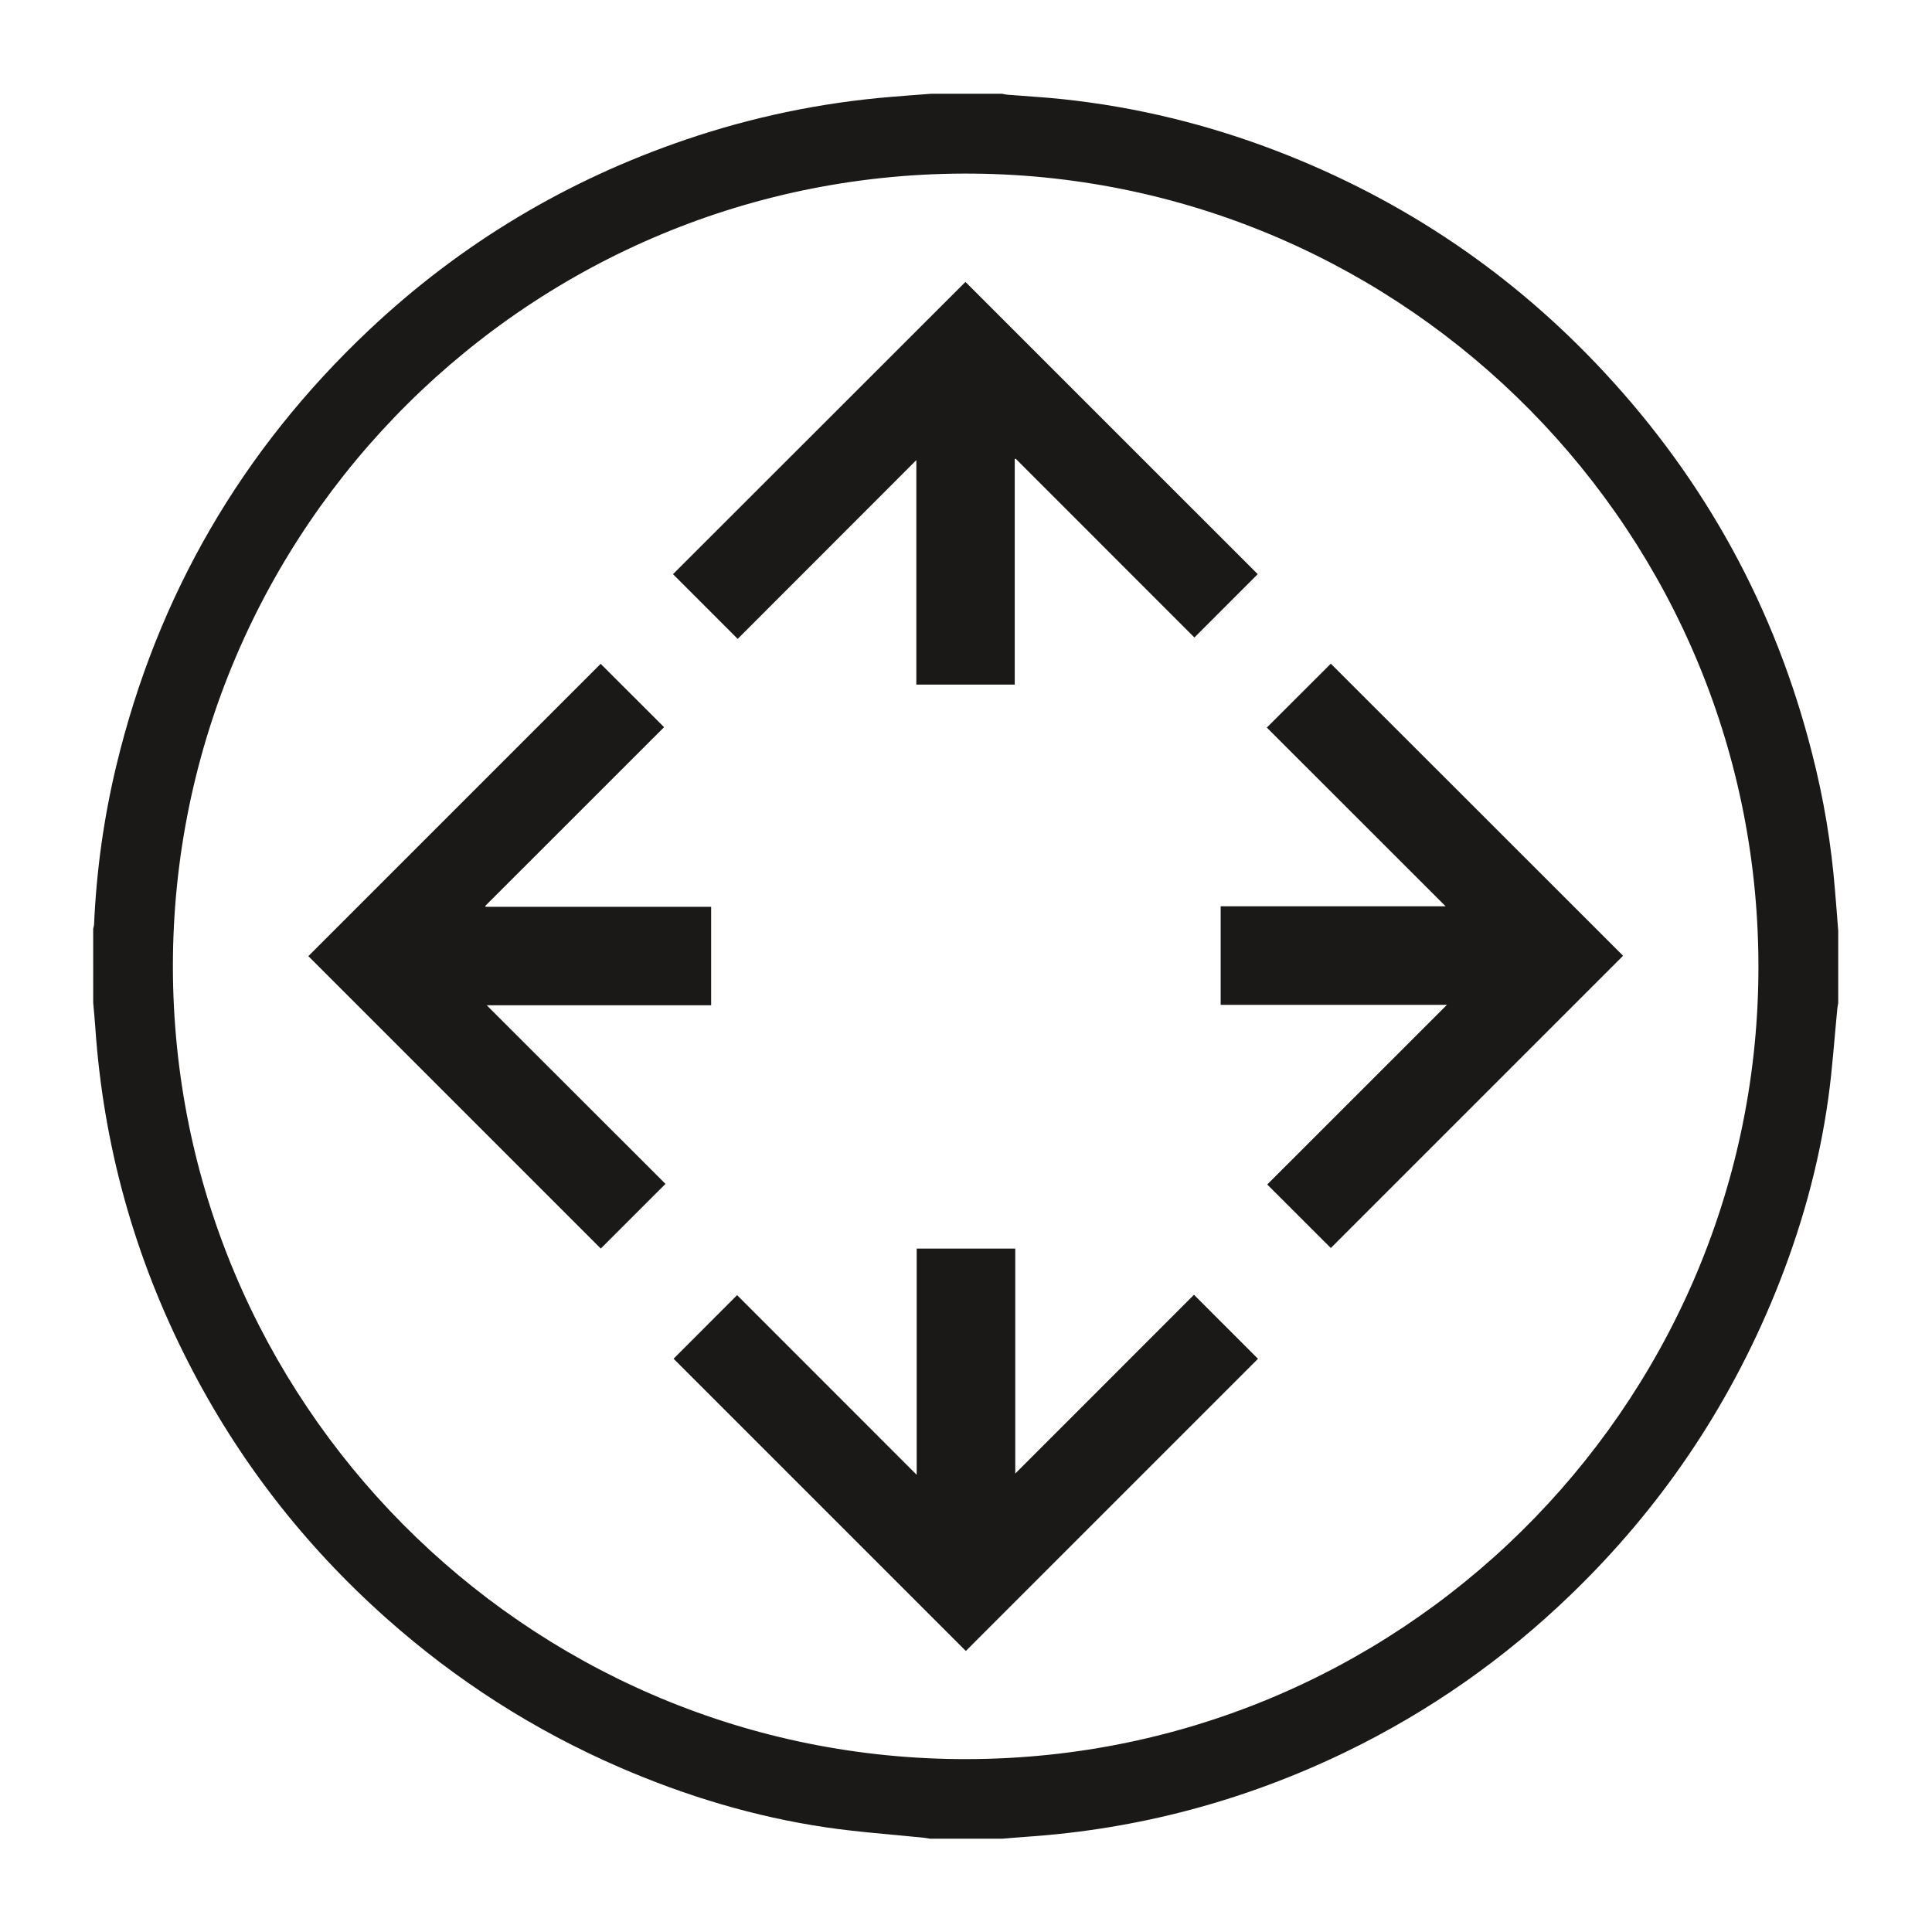
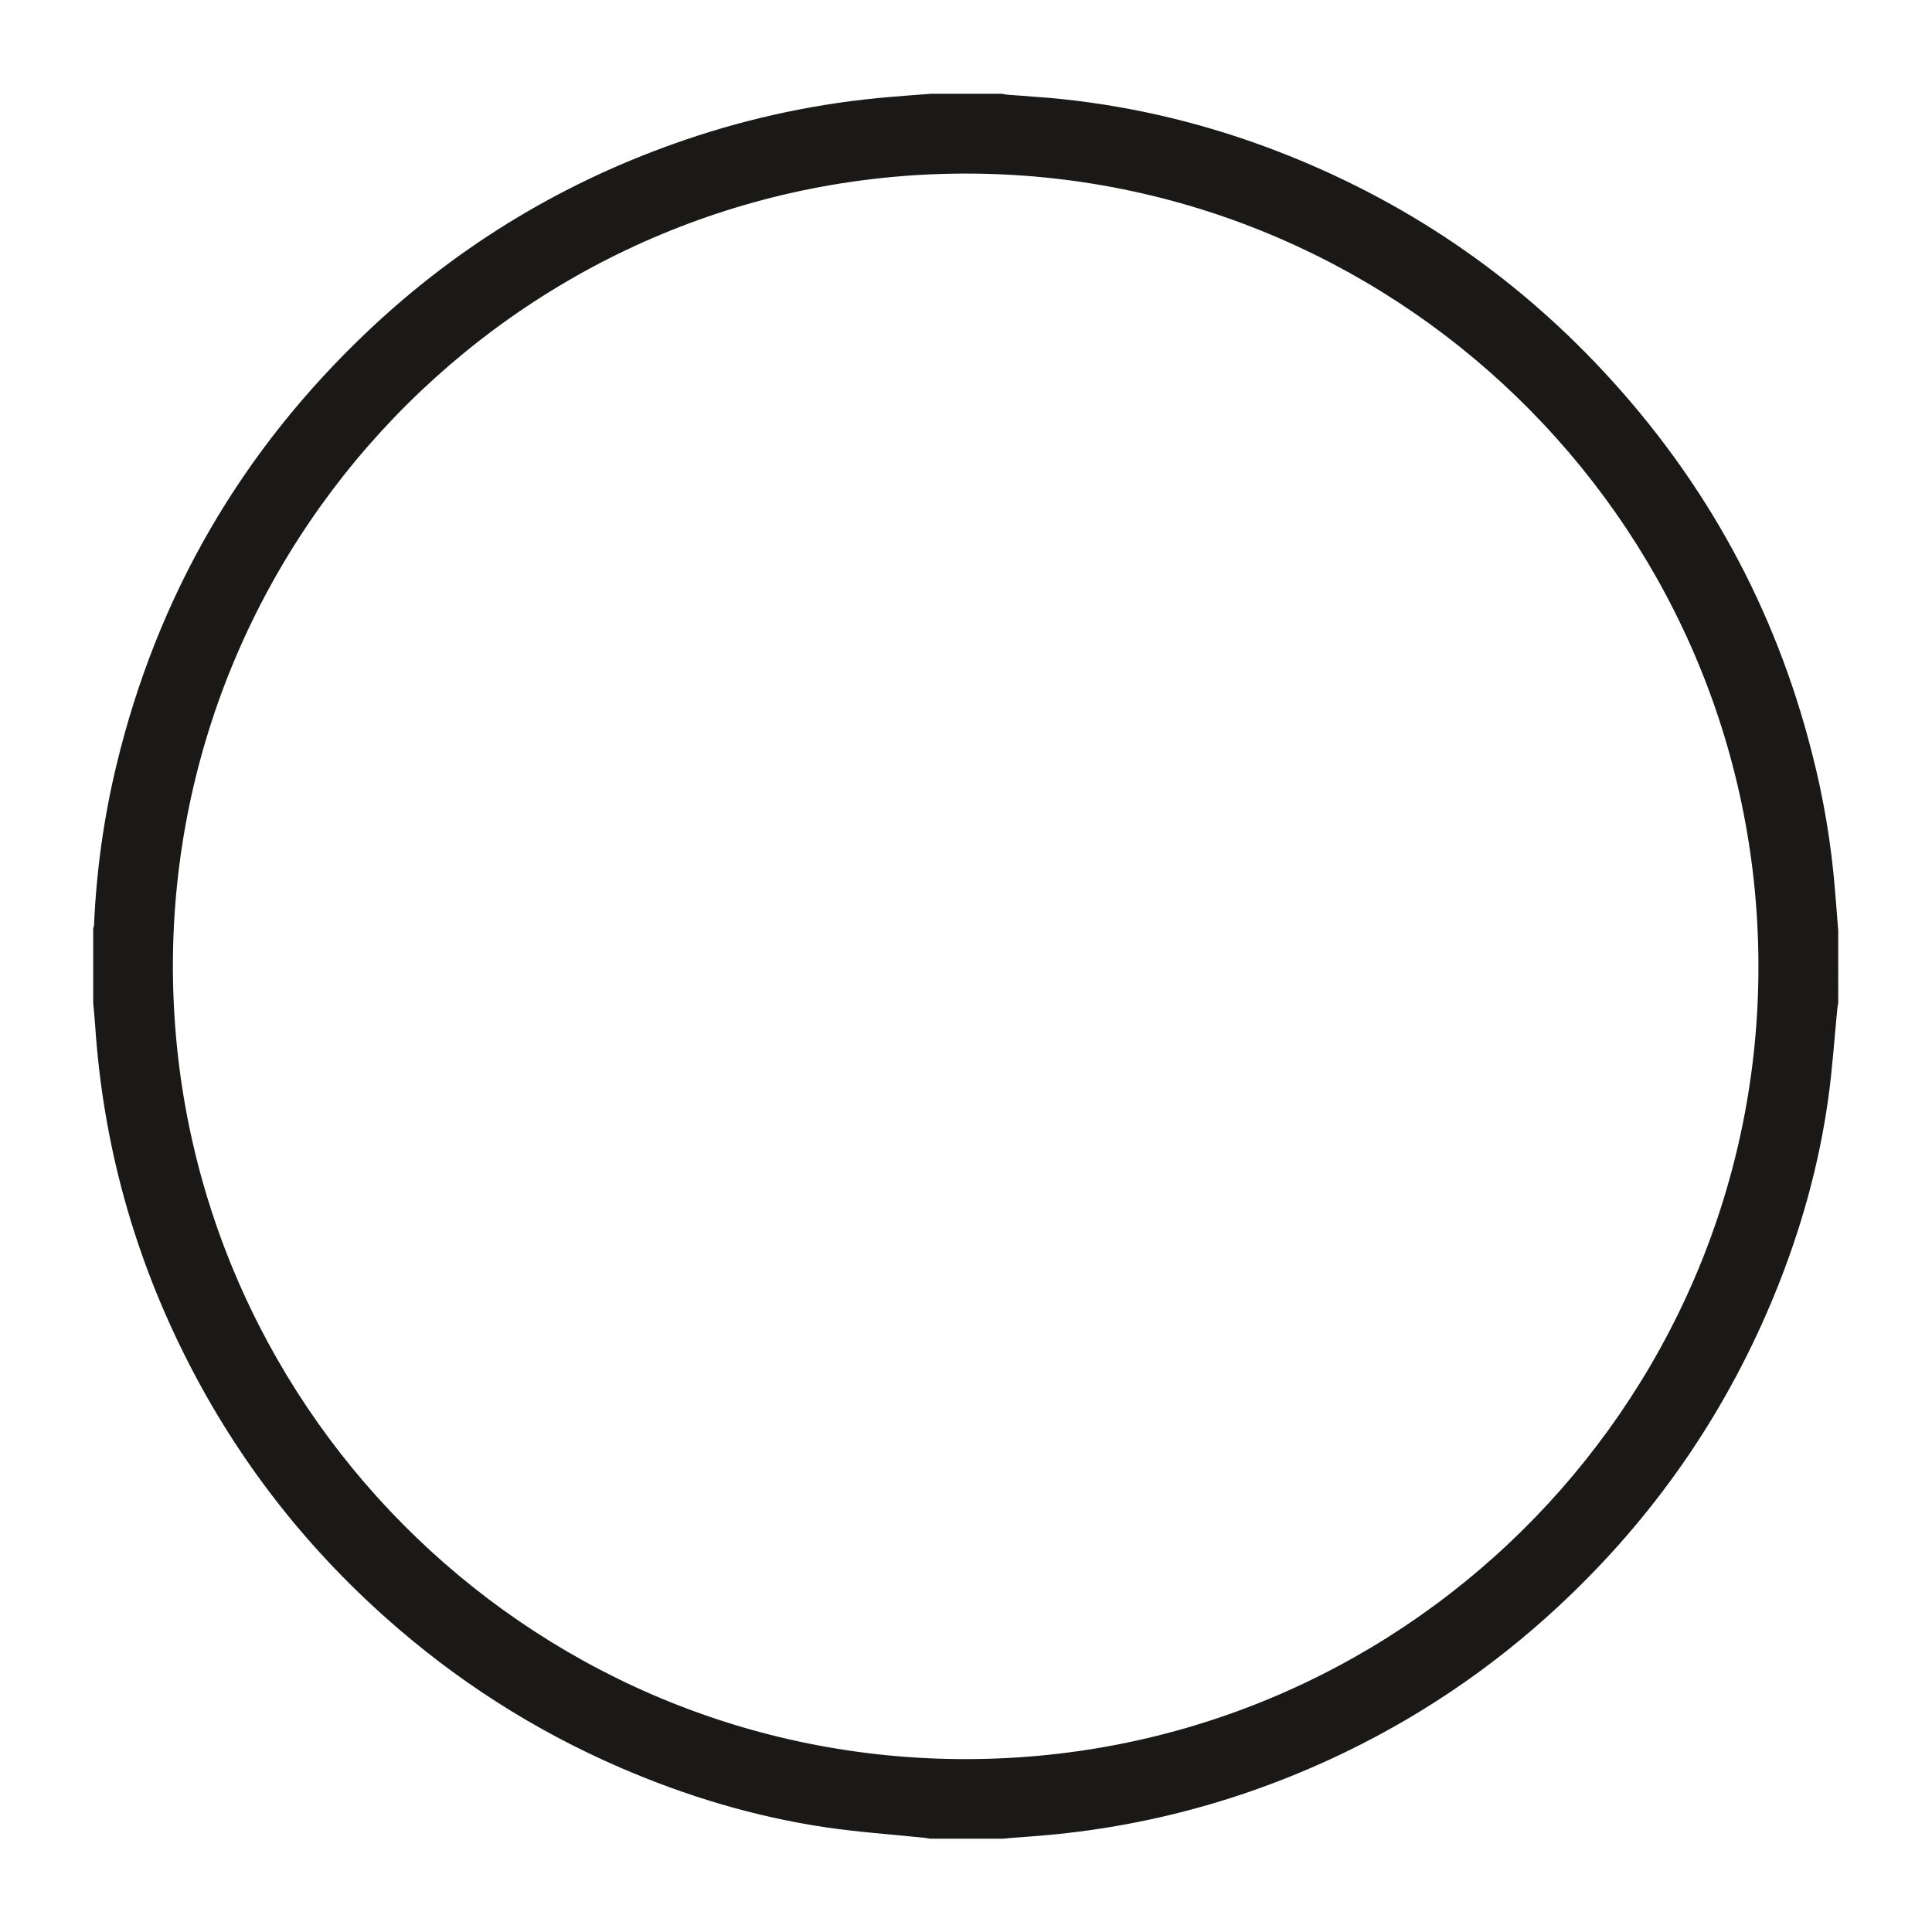
<svg xmlns="http://www.w3.org/2000/svg" viewBox="0 0 110 110">
  <g fill="#1A1918" fill-rule="evenodd">
    <path d="M9.844 55.018c.013 24.79 20.036 44.88 44.638 45.136 25.122.263 45.407-19.98 45.634-44.686.23-25.093-19.99-45.344-44.67-45.583-25.2-.243-45.602 20.187-45.602 45.133M53.03 5.34h4.03c.104.02.207.046.312.054 1.062.086 2.126.144 3.185.258 4.182.45 8.235 1.442 12.16 2.954 7.18 2.766 13.4 6.964 18.634 12.6 5.77 6.21 9.72 13.428 11.81 21.646.67 2.595 1.11 5.227 1.32 7.896.07.753.12 1.505.18 2.258V57.1c-.01.103-.04.205-.05.31-.17 1.715-.28 3.44-.52 5.146-.53 3.813-1.57 7.497-3.02 11.06-2.67 6.547-6.55 12.274-11.64 17.18-3.797 3.664-8.065 6.653-12.81 8.953-5.75 2.78-11.813 4.4-18.19 4.83-.456.03-.91.072-1.365.11H52.97c-.115-.018-.23-.04-.346-.053-1.863-.194-3.737-.32-5.588-.593-4.064-.6-7.972-1.78-11.74-3.41-4.89-2.12-9.323-4.957-13.303-8.5-4.67-4.154-8.44-9.012-11.28-14.58-3.066-6-4.837-12.37-5.29-19.1-.03-.455-.078-.908-.117-1.36V52.87c.018-.08.048-.16.05-.242.135-3.04.55-6.043 1.26-9.003 2.33-9.714 7.146-18 14.408-24.847 5.223-4.92 11.254-8.53 18.055-10.84 3.77-1.28 7.65-2.09 11.63-2.42.77-.068 1.55-.12 2.32-.18" />
-     <path d="M67.98 73.718l3.644 3.646L54.99 94c-5.542-5.54-11.1-11.1-16.64-16.64 1.183-1.186 2.393-2.396 3.617-3.62 3.39 3.39 6.79 6.792 10.225 10.23V71.088h5.613v12.81l10.176-10.18M42 36.374l-3.682-3.683 16.65-16.64L71.61 32.69c-1.187 1.19-2.396 2.397-3.606 3.607l-10.176-10.18-.053.02v12.84h-5.603v-12.78L42 36.377m30.125 5.05c1.244-1.245 2.45-2.45 3.646-3.64 5.55 5.54 11.1 11.093 16.64 16.63l-16.64 16.64-3.62-3.617 10.23-10.227H69.5V51.6h12.807l-10.18-10.175M37.89 67.405l-3.684 3.683-16.65-16.65L34.2 37.795l3.61 3.607-10.18 10.176.02.052h12.84v5.604H27.71l10.18 10.172" />
  </g>
</svg>